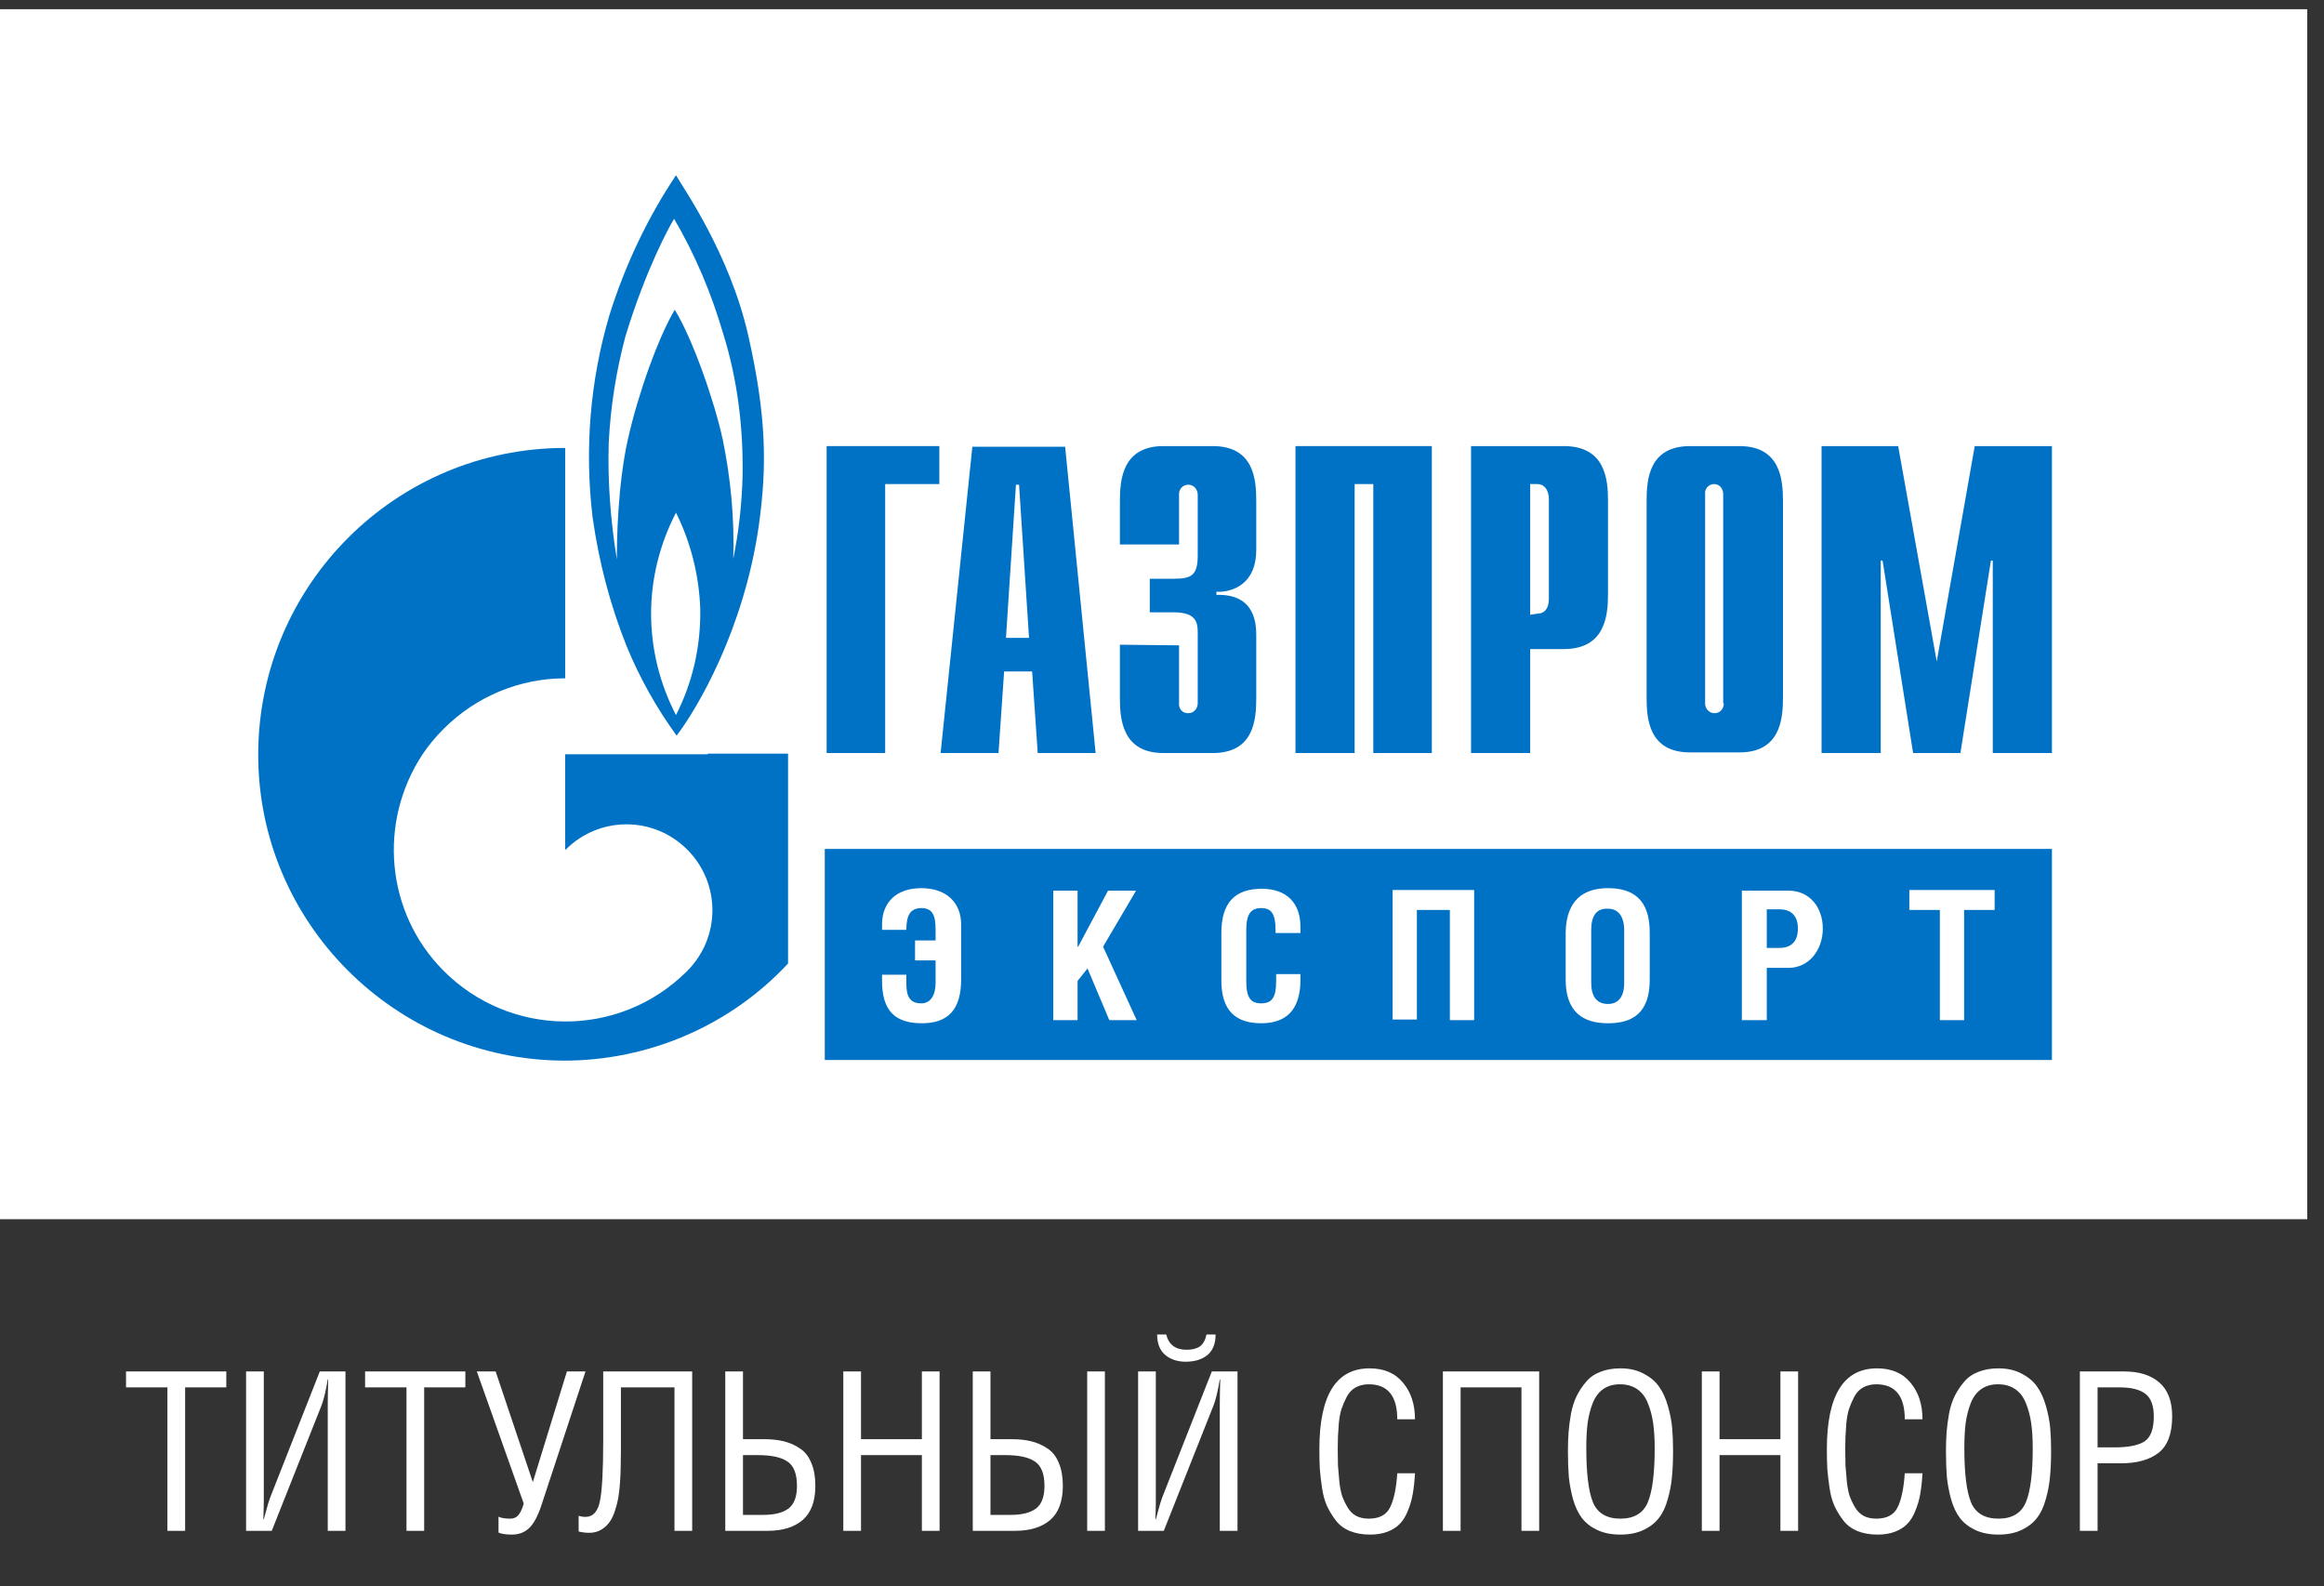
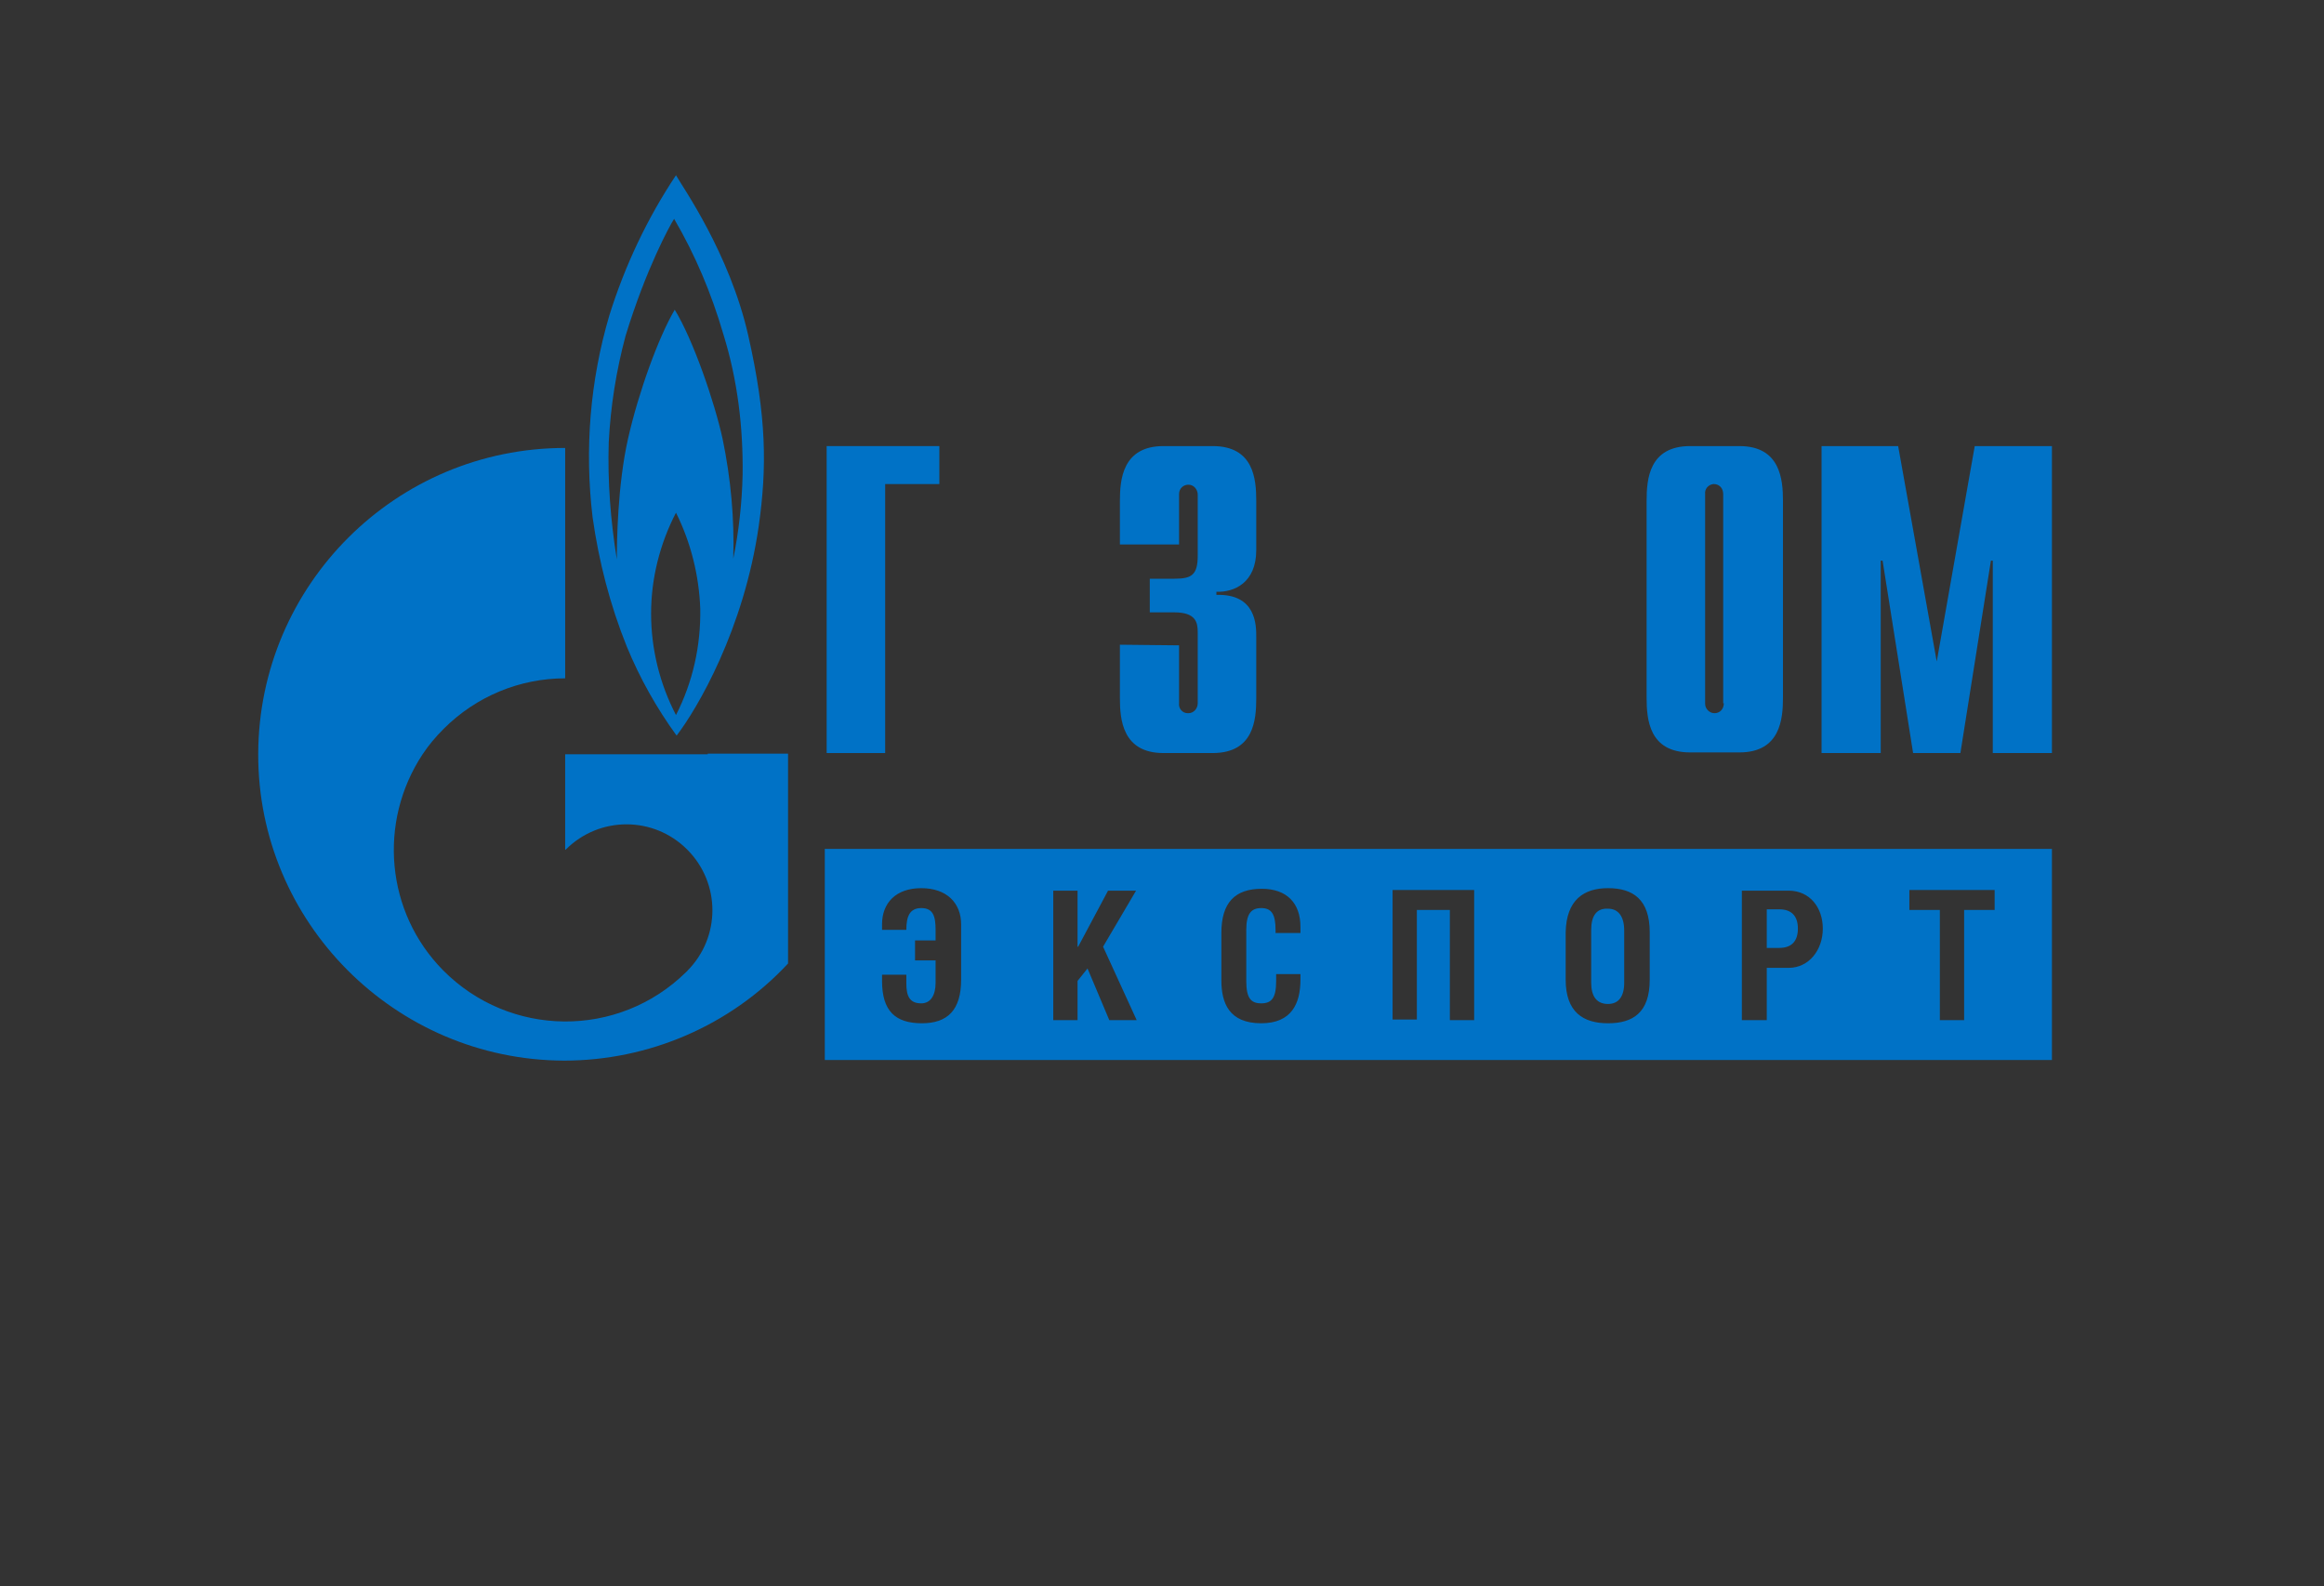
<svg xmlns="http://www.w3.org/2000/svg" width="126" height="86" viewBox="0 0 126 86" fill="none">
  <rect x="0" y="0" width="126" height="86" fill="#333333" stroke="none" />
-   <path d="M125.091 0.5H0V66.097H125.091V0.5Z" fill="white" />
+   <path d="M125.091 0.5H0V66.097V0.5Z" fill="white" />
  <path d="M40.262 25.736C40.228 27.255 40.059 28.808 39.755 30.293C39.823 28.099 39.62 25.939 39.181 23.812C38.743 21.787 37.561 18.378 36.582 16.791C35.705 18.276 34.624 21.247 34.051 23.779C33.477 26.31 33.443 29.416 33.443 30.327C33.105 28.234 32.937 26.108 33.004 23.981C33.105 22.023 33.409 20.099 33.916 18.209C35.03 14.563 36.312 12.234 36.548 11.863C37.696 13.821 38.574 15.914 39.215 18.108C39.992 20.605 40.295 23.171 40.262 25.736ZM36.65 38.766C35.772 37.078 35.3 35.188 35.3 33.264C35.3 31.373 35.772 29.483 36.65 27.795C37.46 29.416 37.899 31.205 37.966 32.994C38 35.019 37.561 36.977 36.65 38.766ZM40.565 18.175C39.553 13.719 36.987 10.108 36.65 9.5C35.097 11.829 33.882 14.395 33.038 17.095C31.992 20.639 31.688 24.352 32.127 28.032C32.464 30.428 33.072 32.791 33.983 35.053C34.692 36.774 35.603 38.395 36.684 39.88C37.797 38.428 40.329 34.141 41.139 28.504C41.578 25.365 41.578 22.631 40.565 18.175Z" fill="#0072C6" />
  <path d="M38.371 40.892H30.642V46.091C30.642 46.091 30.642 46.057 30.675 46.057C32.498 44.234 35.435 44.234 37.258 46.057C39.08 47.88 39.08 50.816 37.258 52.639C37.258 52.639 37.258 52.673 37.224 52.673L37.19 52.707C33.511 56.319 27.637 56.251 24.025 52.605C20.92 49.466 20.481 44.572 22.912 40.892C23.249 40.386 23.62 39.947 24.059 39.508C25.814 37.753 28.177 36.774 30.642 36.774V24.285C21.46 24.285 14.034 31.711 14 40.858C13.966 50.006 21.426 57.466 30.574 57.5C35.165 57.5 39.587 55.61 42.726 52.234V40.858H38.371V40.892Z" fill="#0072C6" />
  <path d="M44.818 24.184H50.928V26.243H47.991V40.825H44.818V24.184Z" fill="#0072C6" />
-   <path d="M50.997 40.825H54.136L54.44 36.403H55.959L56.262 40.825H59.402L57.748 24.218H52.718L50.997 40.825ZM54.541 34.58L55.081 26.277H55.25L55.79 34.58H54.541Z" fill="#0072C6" />
  <path d="M63.925 34.986V38.125C63.891 38.395 64.093 38.665 64.397 38.665H64.431C64.735 38.665 64.937 38.395 64.937 38.125V34.277C64.937 33.737 64.836 33.197 63.654 33.197H62.338V31.374H63.688C64.6 31.374 64.937 31.171 64.937 30.125V26.817C64.937 26.547 64.735 26.277 64.431 26.277C64.161 26.277 63.925 26.479 63.925 26.783V26.817V29.517H60.718V27.154C60.718 26.007 60.853 24.184 63.081 24.184H65.747C67.975 24.184 68.11 25.973 68.11 27.154V29.821C68.11 31.61 66.895 32.116 65.95 32.083V32.251C68.11 32.184 68.11 33.905 68.11 34.513V37.855C68.11 39.036 67.975 40.825 65.747 40.825H63.081C60.853 40.825 60.718 39.002 60.718 37.855V34.952L63.925 34.986Z" fill="#0072C6" />
-   <path d="M70.237 24.184H77.629V40.825H74.456V26.243H73.444V40.825H70.237V24.184Z" fill="#0072C6" />
-   <path d="M79.755 40.825H82.962V35.188H84.785C87.013 35.188 87.181 33.399 87.181 32.218V27.154C87.181 26.007 87.046 24.184 84.785 24.184H79.755V40.825ZM82.962 33.331V26.243H83.367C83.705 26.243 83.975 26.547 83.975 27.053V32.454C83.975 32.994 83.739 33.264 83.367 33.264L82.962 33.331Z" fill="#0072C6" />
  <path d="M89.274 37.821C89.274 39.002 89.409 40.791 91.637 40.791H94.304C96.532 40.791 96.667 38.969 96.667 37.821V27.154C96.667 26.007 96.532 24.184 94.304 24.184H91.637C89.409 24.184 89.274 25.973 89.274 27.154V37.821ZM93.46 38.125C93.46 38.429 93.257 38.665 92.954 38.665C92.684 38.665 92.447 38.429 92.447 38.158V38.125V26.783C92.414 26.513 92.616 26.277 92.886 26.243H92.92C93.224 26.243 93.426 26.479 93.426 26.783V38.125H93.46Z" fill="#0072C6" />
  <path d="M107.064 24.184H111.249V40.825H108.042V30.395H107.941L106.287 40.825H103.722L102.068 30.395H101.967V40.825H98.76V24.184H102.912L105.004 35.863L107.064 24.184Z" fill="#0072C6" />
  <path d="M44.717 57.466H111.249V46.023H44.717V57.466ZM106.489 55.306H105.173V49.331H103.519V48.251H108.143V49.331H106.489V55.306ZM47.822 50.411V50.108C47.822 48.96 48.565 48.15 49.949 48.15C51.333 48.15 52.109 48.96 52.109 50.108V53.112C52.109 54.766 51.367 55.475 49.983 55.475C48.531 55.475 47.822 54.8 47.822 53.179V52.842H49.139V53.314C49.139 53.989 49.307 54.395 49.949 54.395C50.455 54.395 50.725 53.956 50.725 53.281V52.065H49.611V50.985H50.725V50.411C50.725 49.669 50.59 49.23 49.949 49.23C49.307 49.23 49.139 49.703 49.139 50.411H47.822ZM58.455 51.323L60.075 48.285H61.594L59.805 51.323L61.628 55.306H60.143L58.962 52.504L58.422 53.179V55.306H57.105V48.285H58.422V51.323H58.455ZM69.156 50.58V50.411C69.156 49.534 68.919 49.23 68.379 49.23C67.839 49.23 67.569 49.534 67.569 50.411V53.179C67.569 54.091 67.805 54.395 68.379 54.395C68.953 54.395 69.189 54.091 69.189 53.179V52.808H70.506V53.112C70.506 54.395 70.033 55.475 68.379 55.475C66.624 55.475 66.219 54.361 66.219 53.146V50.58C66.219 48.926 66.962 48.184 68.413 48.184C69.763 48.184 70.506 48.96 70.506 50.243V50.58H69.156ZM79.924 48.285V55.306H78.607V49.331H76.818V55.272H75.502V48.251H79.924V48.285ZM86.27 50.411V53.281C86.27 54.023 86.573 54.428 87.181 54.428C87.755 54.428 88.059 54.023 88.059 53.281V50.445C88.059 49.703 87.755 49.264 87.181 49.264C86.573 49.23 86.27 49.635 86.27 50.411ZM87.181 48.15C88.531 48.15 89.443 48.757 89.443 50.546V53.112C89.443 54.901 88.531 55.475 87.181 55.475C85.831 55.475 84.886 54.867 84.886 53.112V50.546C84.919 48.791 85.865 48.15 87.181 48.15ZM95.789 51.39H96.464C97.139 51.39 97.476 51.019 97.476 50.344C97.476 49.669 97.139 49.297 96.464 49.297H95.789V51.39ZM95.789 55.306H94.438V48.285H96.97C98.118 48.285 98.827 49.196 98.827 50.344C98.827 51.492 98.084 52.471 96.97 52.471H95.789V55.306Z" fill="#0072C6" />
-   <path d="M10.037 75.215V82.991H9.077V75.215H6.833V74.351H12.269V75.215H10.037ZM13.342 74.351H14.302V81.407C14.302 81.631 14.294 81.951 14.278 82.367H14.302C14.318 82.327 14.362 82.167 14.434 81.887C14.506 81.607 14.578 81.371 14.65 81.179L17.338 74.351H18.73V82.991H17.77V76.103C17.77 75.799 17.778 75.359 17.794 74.783H17.77C17.666 75.407 17.554 75.875 17.434 76.187L14.734 82.991H13.342V74.351ZM22.997 75.215V82.991H22.038V75.215H19.794V74.351H25.23V75.215H22.997ZM25.852 74.351H26.872L28.888 80.351L30.736 74.351H31.744L29.368 81.563C29.168 82.179 28.94 82.607 28.684 82.847C28.436 83.079 28.128 83.195 27.76 83.195C27.432 83.195 27.188 83.159 27.028 83.087V82.223C27.164 82.295 27.376 82.331 27.664 82.331C27.84 82.331 27.98 82.275 28.084 82.163C28.196 82.051 28.3 81.835 28.396 81.515L25.852 74.351ZM32.704 74.351H37.528V82.991H36.568V75.215H33.664V78.635C33.664 78.987 33.66 79.275 33.652 79.499C33.652 79.723 33.64 80.011 33.616 80.363C33.592 80.707 33.56 80.991 33.52 81.215C33.48 81.439 33.416 81.683 33.328 81.947C33.24 82.203 33.136 82.407 33.016 82.559C32.904 82.711 32.756 82.839 32.572 82.943C32.388 83.047 32.18 83.099 31.948 83.099C31.756 83.099 31.564 83.075 31.372 83.027V82.175C31.484 82.215 31.608 82.235 31.744 82.235C32.16 82.235 32.424 81.935 32.536 81.335C32.648 80.735 32.704 79.663 32.704 78.119V74.351ZM40.282 78.887V82.127H41.374C41.99 82.127 42.45 82.011 42.754 81.779C43.058 81.547 43.21 81.139 43.21 80.555C43.21 79.907 43.038 79.467 42.694 79.235C42.358 79.003 41.826 78.887 41.098 78.887H40.282ZM40.282 74.351V78.023H41.422C41.838 78.023 42.202 78.063 42.514 78.143C42.834 78.223 43.126 78.355 43.39 78.539C43.654 78.715 43.854 78.975 43.99 79.319C44.134 79.655 44.206 80.067 44.206 80.555C44.206 81.387 43.978 82.003 43.522 82.403C43.066 82.795 42.43 82.991 41.614 82.991H39.322V74.351H40.282ZM46.681 74.351V78.023H49.981V74.351H50.941V82.991H49.981V78.887H46.681V82.991H45.721V74.351H46.681ZM53.7 78.887V82.127H54.792C55.408 82.127 55.868 82.011 56.172 81.779C56.476 81.547 56.628 81.139 56.628 80.555C56.628 79.907 56.456 79.467 56.112 79.235C55.776 79.003 55.244 78.887 54.516 78.887H53.7ZM53.7 74.351V78.023H54.84C55.256 78.023 55.62 78.063 55.932 78.143C56.252 78.223 56.544 78.355 56.808 78.539C57.072 78.715 57.272 78.975 57.408 79.319C57.552 79.655 57.624 80.067 57.624 80.555C57.624 81.387 57.396 82.003 56.94 82.403C56.484 82.795 55.848 82.991 55.032 82.991H52.74V74.351H53.7ZM59.904 74.351V82.991H58.944V74.351H59.904ZM61.705 74.351H62.665V81.407C62.665 81.631 62.657 81.951 62.641 82.367H62.665C62.681 82.327 62.725 82.167 62.797 81.887C62.869 81.607 62.941 81.371 63.013 81.179L65.701 74.351H67.093V82.991H66.133V76.103C66.133 75.799 66.141 75.359 66.157 74.783H66.133C66.029 75.407 65.917 75.875 65.797 76.187L63.097 82.991H61.705V74.351ZM62.737 72.347H63.229C63.365 72.899 63.733 73.175 64.333 73.175C64.637 73.175 64.877 73.115 65.053 72.995C65.229 72.867 65.349 72.651 65.413 72.347H65.905C65.905 72.843 65.757 73.215 65.461 73.463C65.165 73.703 64.773 73.823 64.285 73.823C63.837 73.823 63.465 73.699 63.169 73.451C62.881 73.203 62.737 72.835 62.737 72.347ZM76.716 76.943H75.756C75.756 75.679 75.24 75.047 74.208 75.047C73.944 75.047 73.708 75.103 73.5 75.215C73.3 75.327 73.14 75.495 73.02 75.719C72.908 75.935 72.816 76.147 72.744 76.355C72.672 76.563 72.62 76.827 72.588 77.147C72.564 77.459 72.548 77.703 72.54 77.879C72.532 78.047 72.528 78.267 72.528 78.539C72.528 78.891 72.532 79.191 72.54 79.439C72.556 79.687 72.58 79.971 72.612 80.291C72.644 80.611 72.696 80.883 72.768 81.107C72.848 81.323 72.948 81.531 73.068 81.731C73.188 81.931 73.344 82.083 73.536 82.187C73.728 82.283 73.952 82.331 74.208 82.331C74.776 82.331 75.16 82.131 75.36 81.731C75.568 81.323 75.7 80.703 75.756 79.871H76.716C76.692 80.295 76.652 80.667 76.596 80.987C76.54 81.307 76.452 81.611 76.332 81.899C76.22 82.187 76.076 82.423 75.9 82.607C75.724 82.791 75.5 82.935 75.228 83.039C74.956 83.143 74.64 83.195 74.28 83.195C73.872 83.195 73.508 83.131 73.188 83.003C72.876 82.875 72.624 82.687 72.432 82.439C72.24 82.191 72.08 81.931 71.952 81.659C71.824 81.379 71.732 81.047 71.676 80.663C71.62 80.279 71.58 79.935 71.556 79.631C71.54 79.319 71.532 78.963 71.532 78.563C71.532 75.643 72.44 74.183 74.256 74.183C75.04 74.183 75.644 74.443 76.068 74.963C76.5 75.475 76.716 76.135 76.716 76.943ZM78.229 74.351H83.449V82.991H82.489V75.215H79.189V82.991H78.229V74.351ZM89.112 82.943C88.76 83.111 88.34 83.195 87.852 83.195C87.364 83.195 86.944 83.111 86.592 82.943C86.24 82.775 85.964 82.559 85.764 82.295C85.564 82.031 85.404 81.691 85.284 81.275C85.172 80.859 85.096 80.455 85.056 80.063C85.024 79.663 85.008 79.195 85.008 78.659C85.008 78.291 85.02 77.951 85.044 77.639C85.068 77.327 85.112 76.991 85.176 76.631C85.248 76.263 85.352 75.943 85.488 75.671C85.624 75.399 85.792 75.147 85.992 74.915C86.192 74.675 86.448 74.495 86.76 74.375C87.08 74.247 87.444 74.183 87.852 74.183C88.34 74.183 88.76 74.279 89.112 74.471C89.472 74.655 89.752 74.891 89.952 75.179C90.152 75.459 90.312 75.811 90.432 76.235C90.552 76.659 90.628 77.055 90.66 77.423C90.692 77.791 90.708 78.203 90.708 78.659C90.708 79.195 90.688 79.663 90.648 80.063C90.616 80.455 90.54 80.859 90.42 81.275C90.308 81.691 90.148 82.031 89.94 82.295C89.74 82.559 89.464 82.775 89.112 82.943ZM89.712 78.515C89.712 77.995 89.684 77.539 89.628 77.147C89.572 76.755 89.476 76.395 89.34 76.067C89.212 75.739 89.02 75.487 88.764 75.311C88.508 75.135 88.196 75.047 87.828 75.047C87.468 75.047 87.164 75.135 86.916 75.311C86.676 75.479 86.488 75.731 86.352 76.067C86.224 76.395 86.132 76.755 86.076 77.147C86.028 77.531 86.004 77.983 86.004 78.503C86.004 79.871 86.124 80.851 86.364 81.443C86.612 82.035 87.108 82.331 87.852 82.331C88.596 82.331 89.092 82.035 89.34 81.443C89.588 80.851 89.712 79.875 89.712 78.515ZM93.228 74.351V78.023H96.528V74.351H97.488V82.991H96.528V78.887H93.228V82.991H92.268V74.351H93.228ZM104.231 76.943H103.271C103.271 75.679 102.755 75.047 101.723 75.047C101.459 75.047 101.223 75.103 101.015 75.215C100.815 75.327 100.655 75.495 100.535 75.719C100.423 75.935 100.331 76.147 100.259 76.355C100.187 76.563 100.135 76.827 100.103 77.147C100.079 77.459 100.063 77.703 100.055 77.879C100.047 78.047 100.043 78.267 100.043 78.539C100.043 78.891 100.047 79.191 100.055 79.439C100.071 79.687 100.095 79.971 100.127 80.291C100.159 80.611 100.211 80.883 100.283 81.107C100.363 81.323 100.463 81.531 100.583 81.731C100.703 81.931 100.859 82.083 101.051 82.187C101.243 82.283 101.467 82.331 101.723 82.331C102.291 82.331 102.675 82.131 102.875 81.731C103.083 81.323 103.215 80.703 103.271 79.871H104.231C104.207 80.295 104.167 80.667 104.111 80.987C104.055 81.307 103.967 81.611 103.847 81.899C103.735 82.187 103.591 82.423 103.415 82.607C103.239 82.791 103.015 82.935 102.743 83.039C102.471 83.143 102.155 83.195 101.795 83.195C101.387 83.195 101.023 83.131 100.703 83.003C100.391 82.875 100.139 82.687 99.947 82.439C99.755 82.191 99.595 81.931 99.467 81.659C99.339 81.379 99.247 81.047 99.191 80.663C99.135 80.279 99.095 79.935 99.071 79.631C99.055 79.319 99.047 78.963 99.047 78.563C99.047 75.643 99.955 74.183 101.771 74.183C102.555 74.183 103.159 74.443 103.583 74.963C104.015 75.475 104.231 76.135 104.231 76.943ZM109.608 82.943C109.256 83.111 108.836 83.195 108.348 83.195C107.86 83.195 107.44 83.111 107.088 82.943C106.736 82.775 106.46 82.559 106.26 82.295C106.06 82.031 105.9 81.691 105.78 81.275C105.668 80.859 105.592 80.455 105.552 80.063C105.52 79.663 105.504 79.195 105.504 78.659C105.504 78.291 105.516 77.951 105.54 77.639C105.564 77.327 105.608 76.991 105.672 76.631C105.744 76.263 105.848 75.943 105.984 75.671C106.12 75.399 106.288 75.147 106.488 74.915C106.688 74.675 106.944 74.495 107.256 74.375C107.576 74.247 107.94 74.183 108.348 74.183C108.836 74.183 109.256 74.279 109.608 74.471C109.968 74.655 110.248 74.891 110.448 75.179C110.648 75.459 110.808 75.811 110.928 76.235C111.048 76.659 111.124 77.055 111.156 77.423C111.188 77.791 111.204 78.203 111.204 78.659C111.204 79.195 111.184 79.663 111.144 80.063C111.112 80.455 111.036 80.859 110.916 81.275C110.804 81.691 110.644 82.031 110.436 82.295C110.236 82.559 109.96 82.775 109.608 82.943ZM110.208 78.515C110.208 77.995 110.18 77.539 110.124 77.147C110.068 76.755 109.972 76.395 109.836 76.067C109.708 75.739 109.516 75.487 109.26 75.311C109.004 75.135 108.692 75.047 108.324 75.047C107.964 75.047 107.66 75.135 107.412 75.311C107.172 75.479 106.984 75.731 106.848 76.067C106.72 76.395 106.628 76.755 106.572 77.147C106.524 77.531 106.5 77.983 106.5 78.503C106.5 79.871 106.62 80.851 106.86 81.443C107.108 82.035 107.604 82.331 108.348 82.331C109.092 82.331 109.588 82.035 109.836 81.443C110.084 80.851 110.208 79.875 110.208 78.515ZM113.724 75.215V78.467H114.66C115.396 78.467 115.932 78.359 116.268 78.143C116.604 77.927 116.772 77.475 116.772 76.787C116.772 76.203 116.62 75.795 116.316 75.563C116.012 75.331 115.552 75.215 114.936 75.215H113.724ZM113.724 79.331V82.991H112.764V74.351H115.164C115.98 74.351 116.616 74.551 117.072 74.951C117.536 75.351 117.768 75.963 117.768 76.787C117.768 77.723 117.52 78.383 117.024 78.767C116.536 79.143 115.856 79.331 114.984 79.331H113.724Z" fill="white" />
</svg>